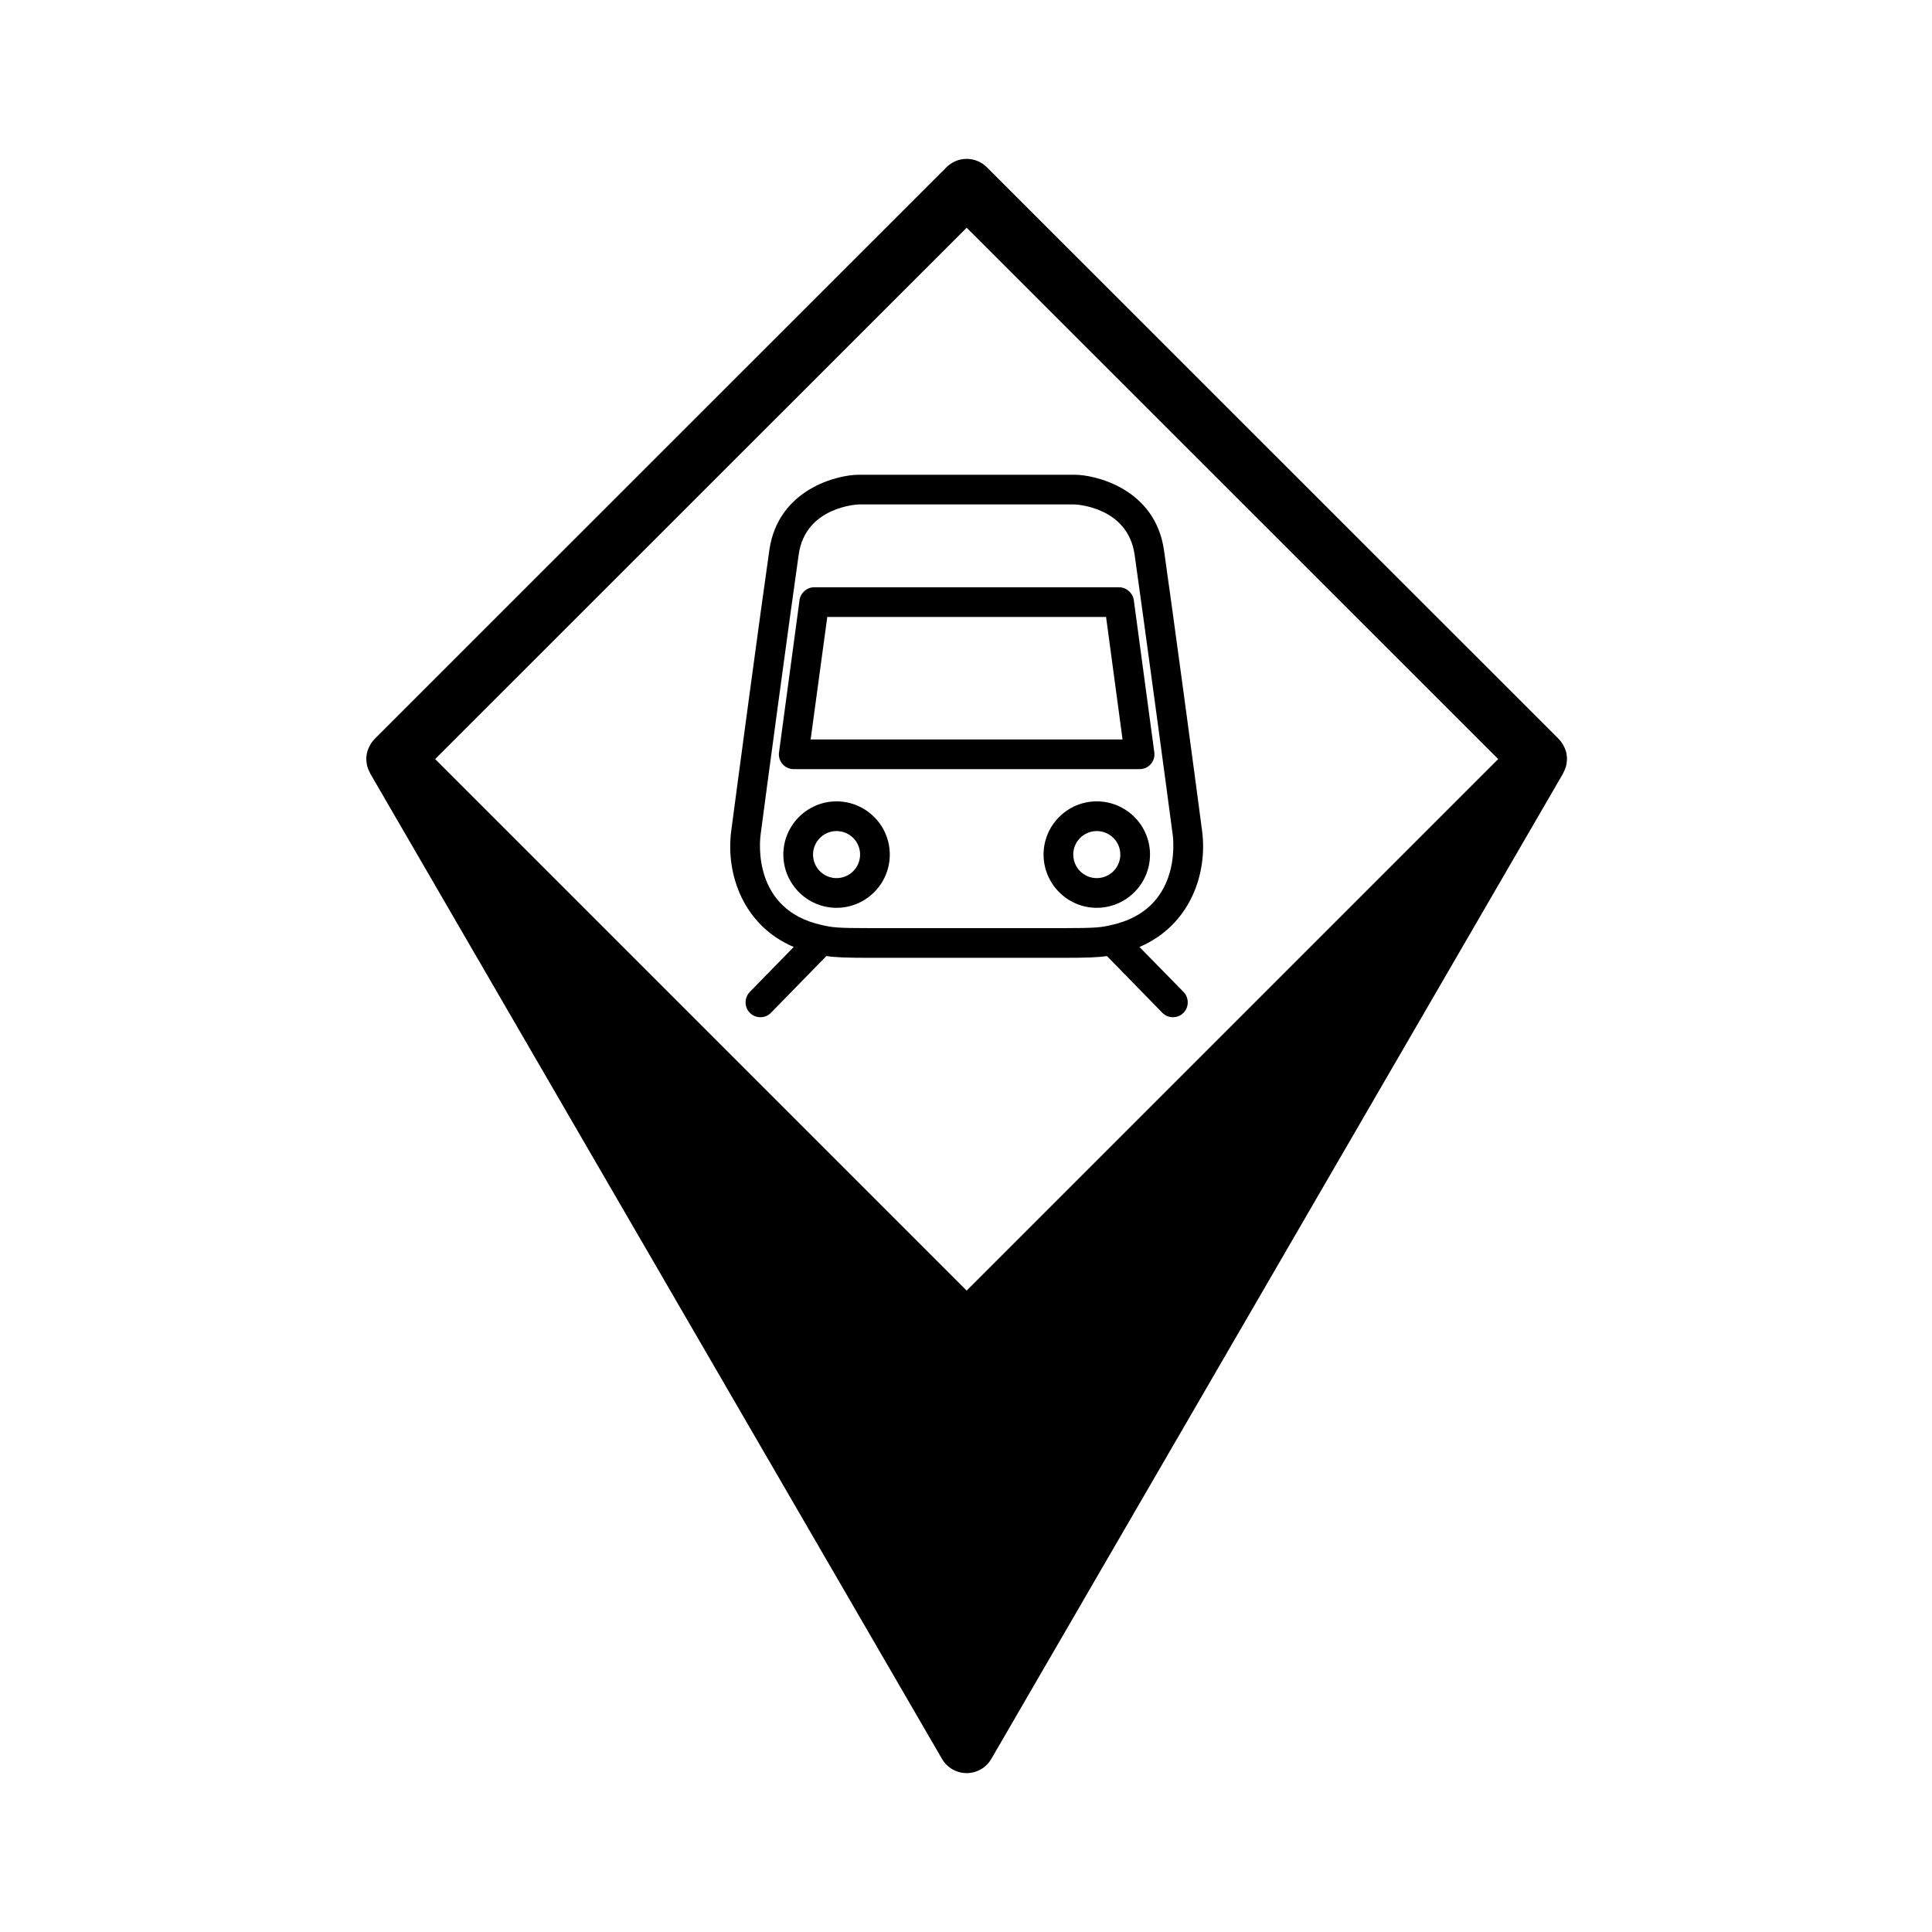
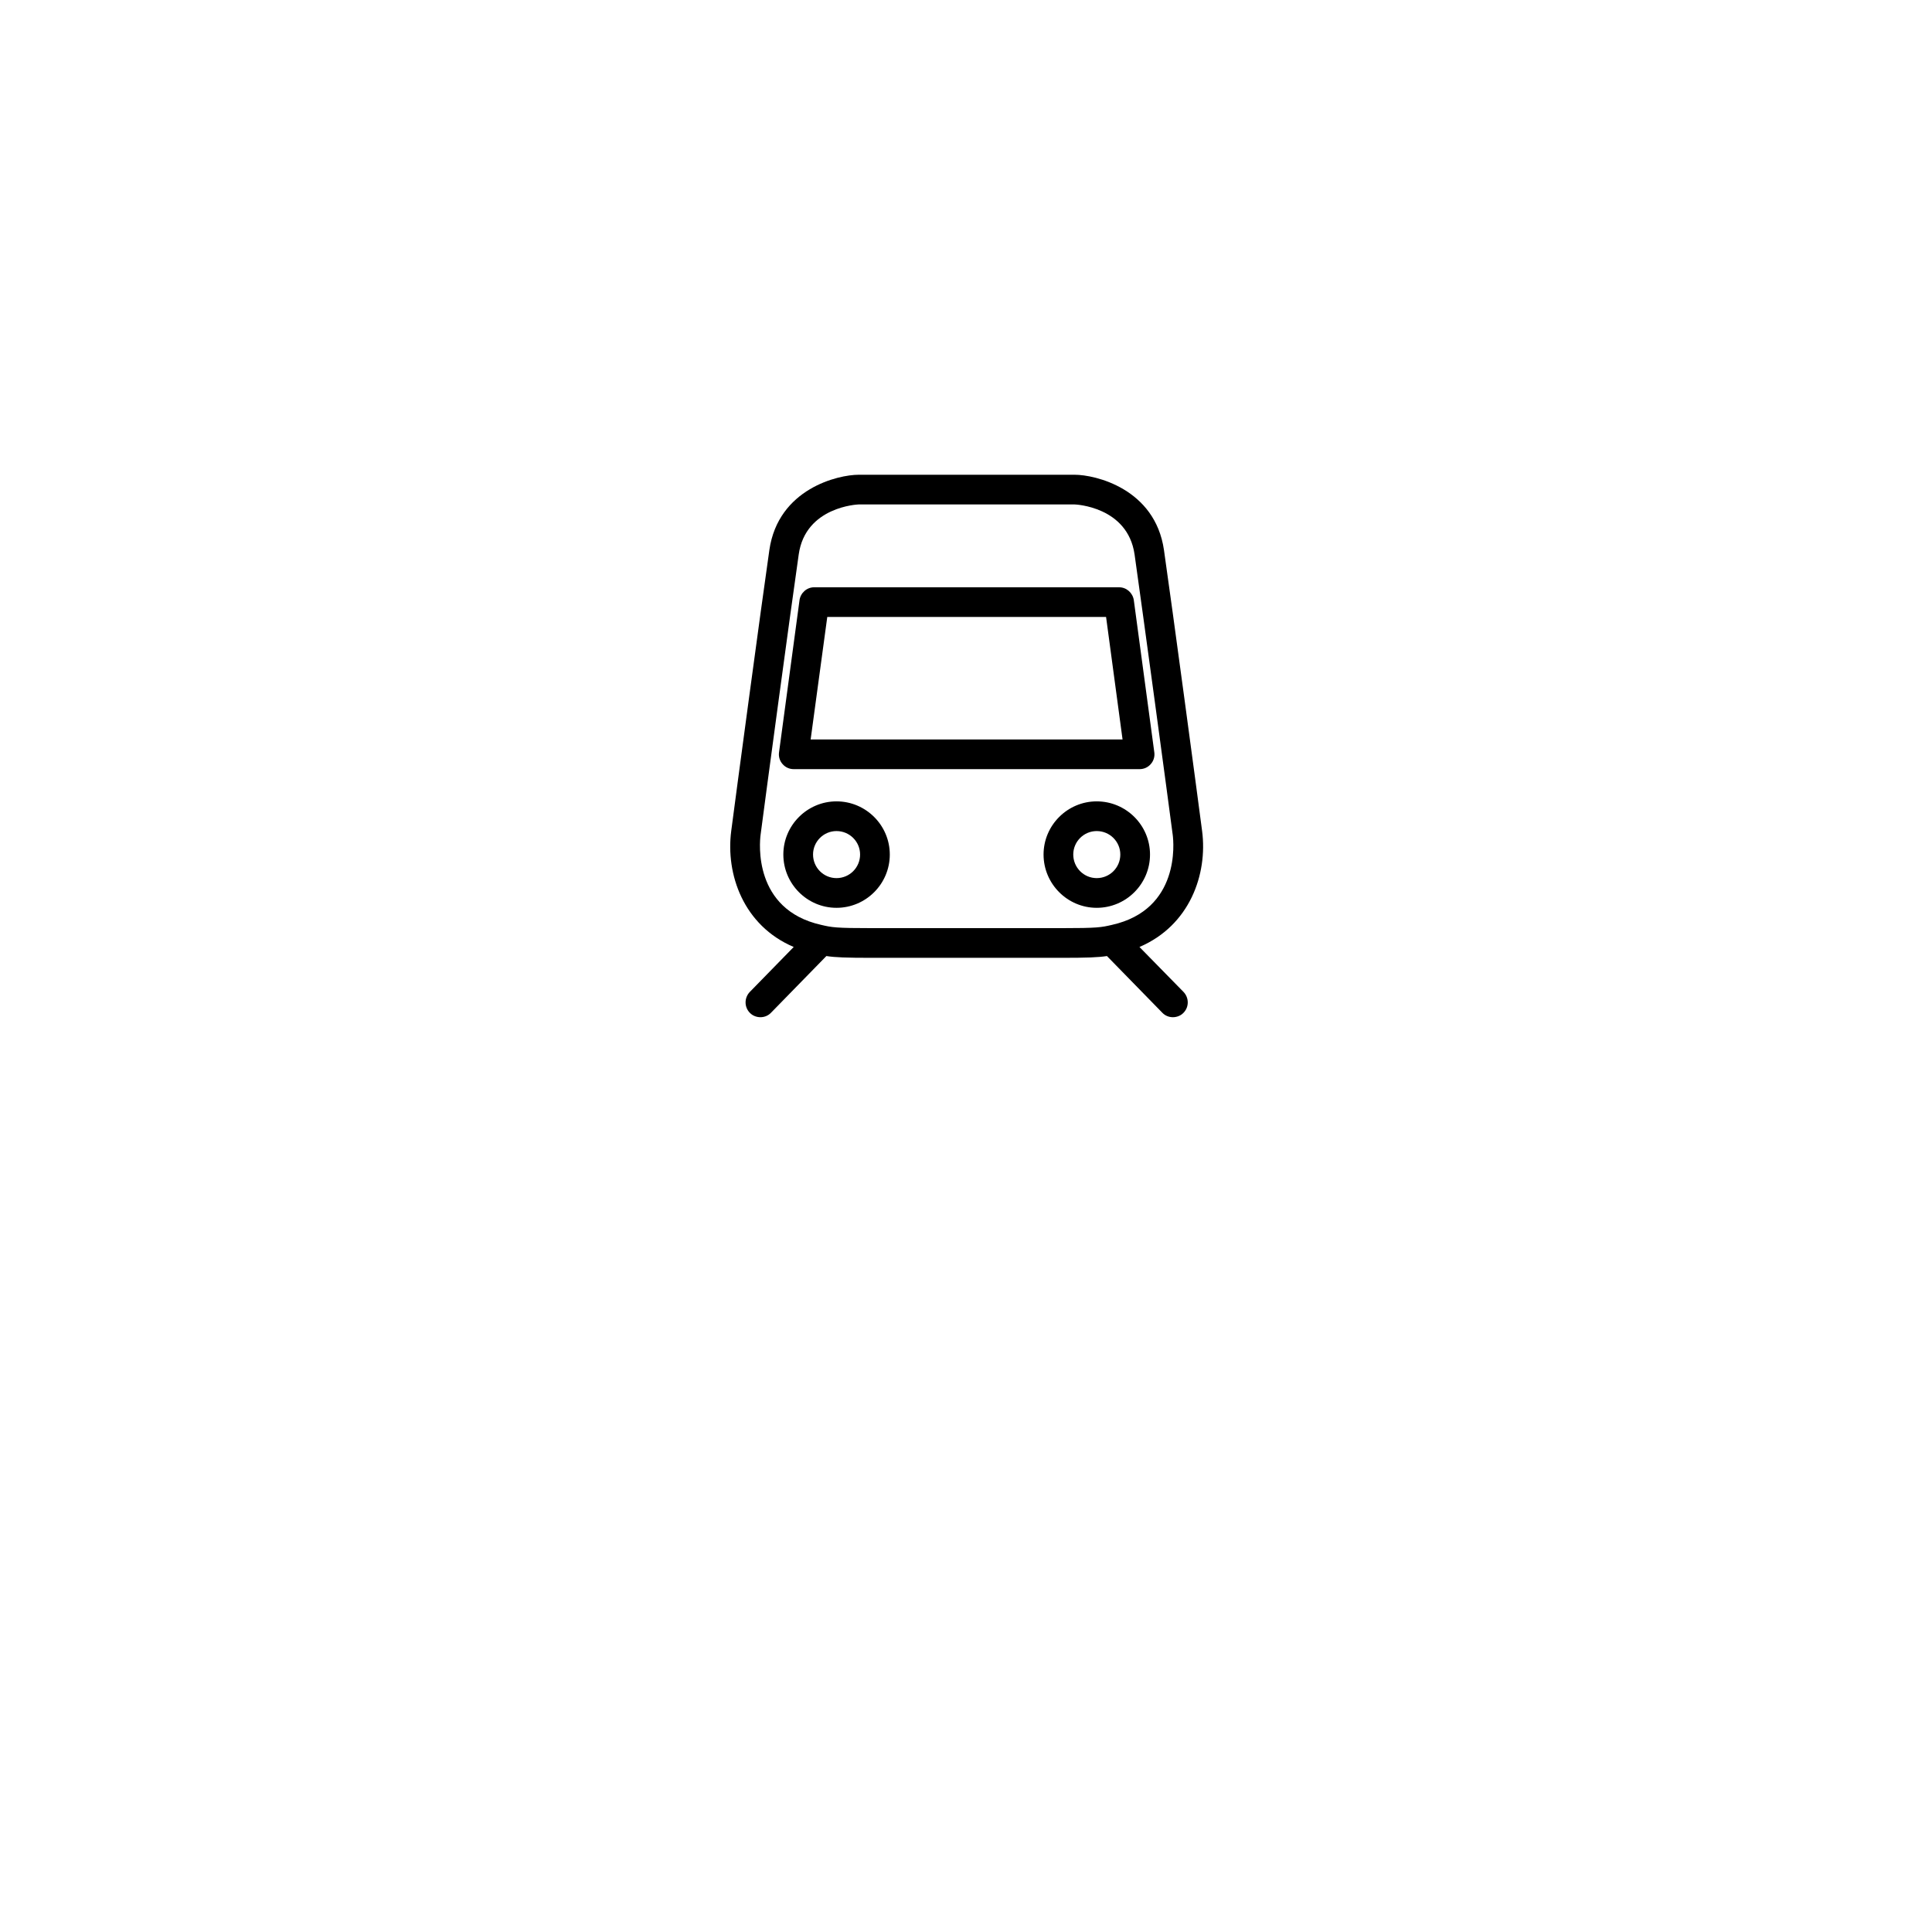
<svg xmlns="http://www.w3.org/2000/svg" fill="#000000" width="800px" height="800px" version="1.1" viewBox="144 144 512 512">
  <g>
-     <path d="m559.13 343.69c-0.16-0.809-0.48-1.57-0.891-2.285-0.051-0.09-0.09-0.18-0.145-0.27-0.297-0.473-0.633-0.922-1.035-1.32l-151.54-151.5c-2.953-2.945-7.734-2.945-10.688 0l-151.54 151.5c-0.398 0.402-0.738 0.852-1.035 1.32-0.055 0.086-0.094 0.18-0.145 0.27-0.41 0.715-0.73 1.477-0.891 2.285 0 0.008 0 0.02-0.004 0.027-0.09 0.473-0.145 0.953-0.145 1.441 0 0.34 0.055 0.672 0.098 1.004 0.012 0.098 0.012 0.191 0.027 0.289 0.141 0.809 0.43 1.574 0.82 2.293 0.035 0.066 0.035 0.141 0.074 0.203l151.55 261.18c1.352 2.328 3.844 3.766 6.535 3.766 2.695 0 5.184-1.434 6.535-3.766l151.54-261.18c0.039-0.066 0.039-0.141 0.074-0.203 0.391-0.719 0.68-1.484 0.82-2.293 0.016-0.098 0.016-0.191 0.027-0.289 0.043-0.332 0.098-0.664 0.098-1.004 0-0.488-0.051-0.969-0.145-1.441 0.008-0.004 0.012-0.016 0.008-0.023zm-158.95 142.33-140.86-140.86 140.86-140.81 140.86 140.81z" />
    <path d="m347.89 289.76c-2.125 14.676-8.93 65.348-10.109 74.473-1.496 11.449 3.227 25.062 16.562 30.727l-11.645 11.922c-1.496 1.574-1.496 4.051 0.078 5.586 0.746 0.746 1.77 1.102 2.754 1.102 1.023 0 2.047-0.395 2.793-1.18l14.676-15.027c2.32 0.355 5.234 0.473 12.117 0.473h50.121c6.887 0 9.797-0.117 12.117-0.473l14.676 15.027c0.746 0.785 1.77 1.18 2.793 1.18 0.984 0 2.008-0.355 2.754-1.102 1.574-1.535 1.574-4.012 0.078-5.586l-11.684-11.922c13.336-5.703 18.098-19.277 16.602-30.727-1.18-9.129-7.988-59.801-10.109-74.473-2.359-16.289-18.254-19.945-23.645-19.945h-57.285c-5.387 0-21.281 3.66-23.645 19.945zm96.781 1.145c2.086 14.637 8.93 65.23 10.109 74.316 0.277 2.047 2.008 19.828-16.09 23.879-2.871 0.668-3.816 0.867-13.457 0.867h-50.121c-9.641 0-10.621-0.195-13.496-0.867-18.059-4.051-16.328-21.836-16.051-23.879 1.18-9.086 7.988-59.68 10.109-74.316 1.809-12.668 15.699-13.219 15.855-13.219h57.281c0.164-0.004 14.012 0.551 15.859 13.219z" />
    <path d="m365.68 356.37c-7.75 0-14.086 6.336-14.086 14.086 0 7.789 6.332 14.125 14.086 14.125 7.789 0 14.125-6.332 14.125-14.125-0.004-7.754-6.336-14.086-14.125-14.086zm0 20.34c-3.422 0-6.215-2.793-6.215-6.254 0-3.422 2.793-6.215 6.215-6.215 3.461 0 6.254 2.793 6.254 6.215 0 3.461-2.793 6.254-6.254 6.254z" />
    <path d="m434.64 356.37c-7.75 0-14.086 6.336-14.086 14.086 0 7.789 6.336 14.125 14.086 14.125 7.789 0 14.125-6.332 14.125-14.125 0-7.754-6.336-14.086-14.125-14.086zm0 20.34c-3.422 0-6.215-2.793-6.215-6.254 0-3.422 2.793-6.215 6.215-6.215 3.461 0 6.254 2.793 6.254 6.215 0.004 3.461-2.793 6.254-6.254 6.254z" />
    <path d="m355.88 303.06-5.43 40.324c-0.156 1.141 0.195 2.281 0.945 3.109 0.746 0.867 1.809 1.336 2.949 1.336h91.668c1.141 0 2.203-0.473 2.949-1.336 0.746-0.828 1.102-1.969 0.945-3.109l-5.43-40.324c-0.277-1.926-1.926-3.422-3.894-3.422l-80.809-0.004c-1.969 0-3.621 1.496-3.894 3.426zm81.242 4.445 4.367 32.457h-82.66l4.406-32.457z" />
  </g>
</svg>